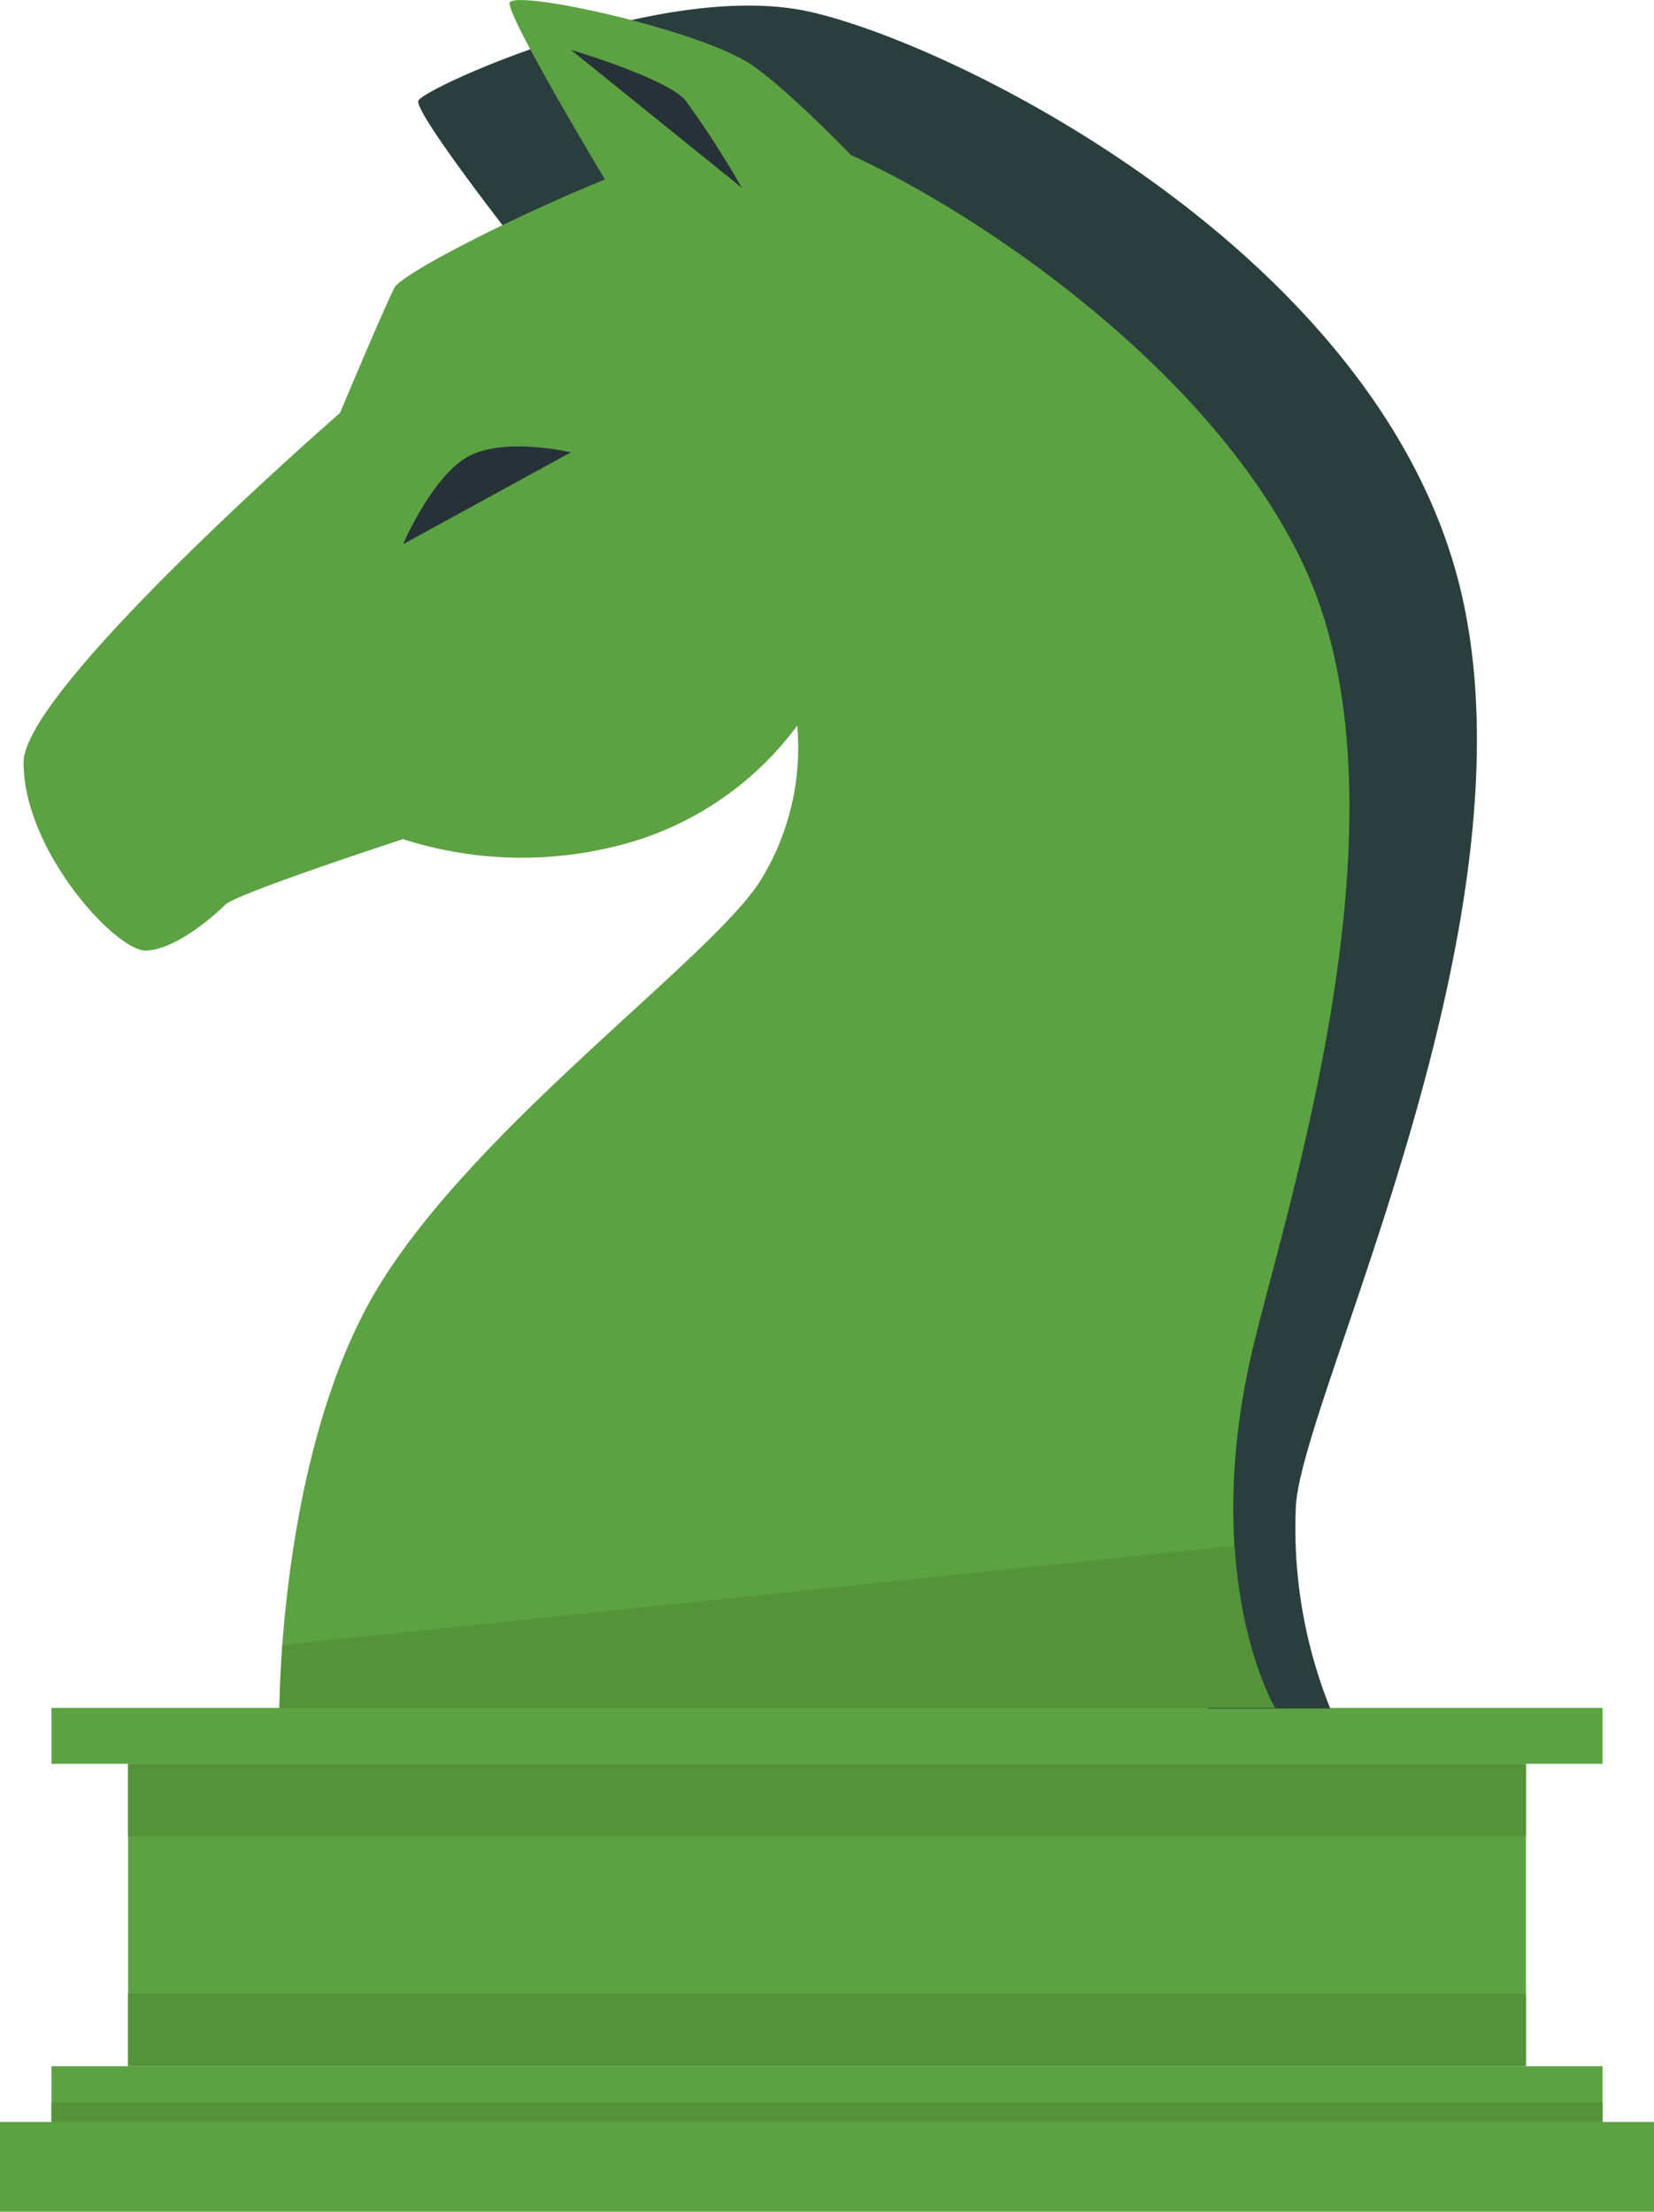
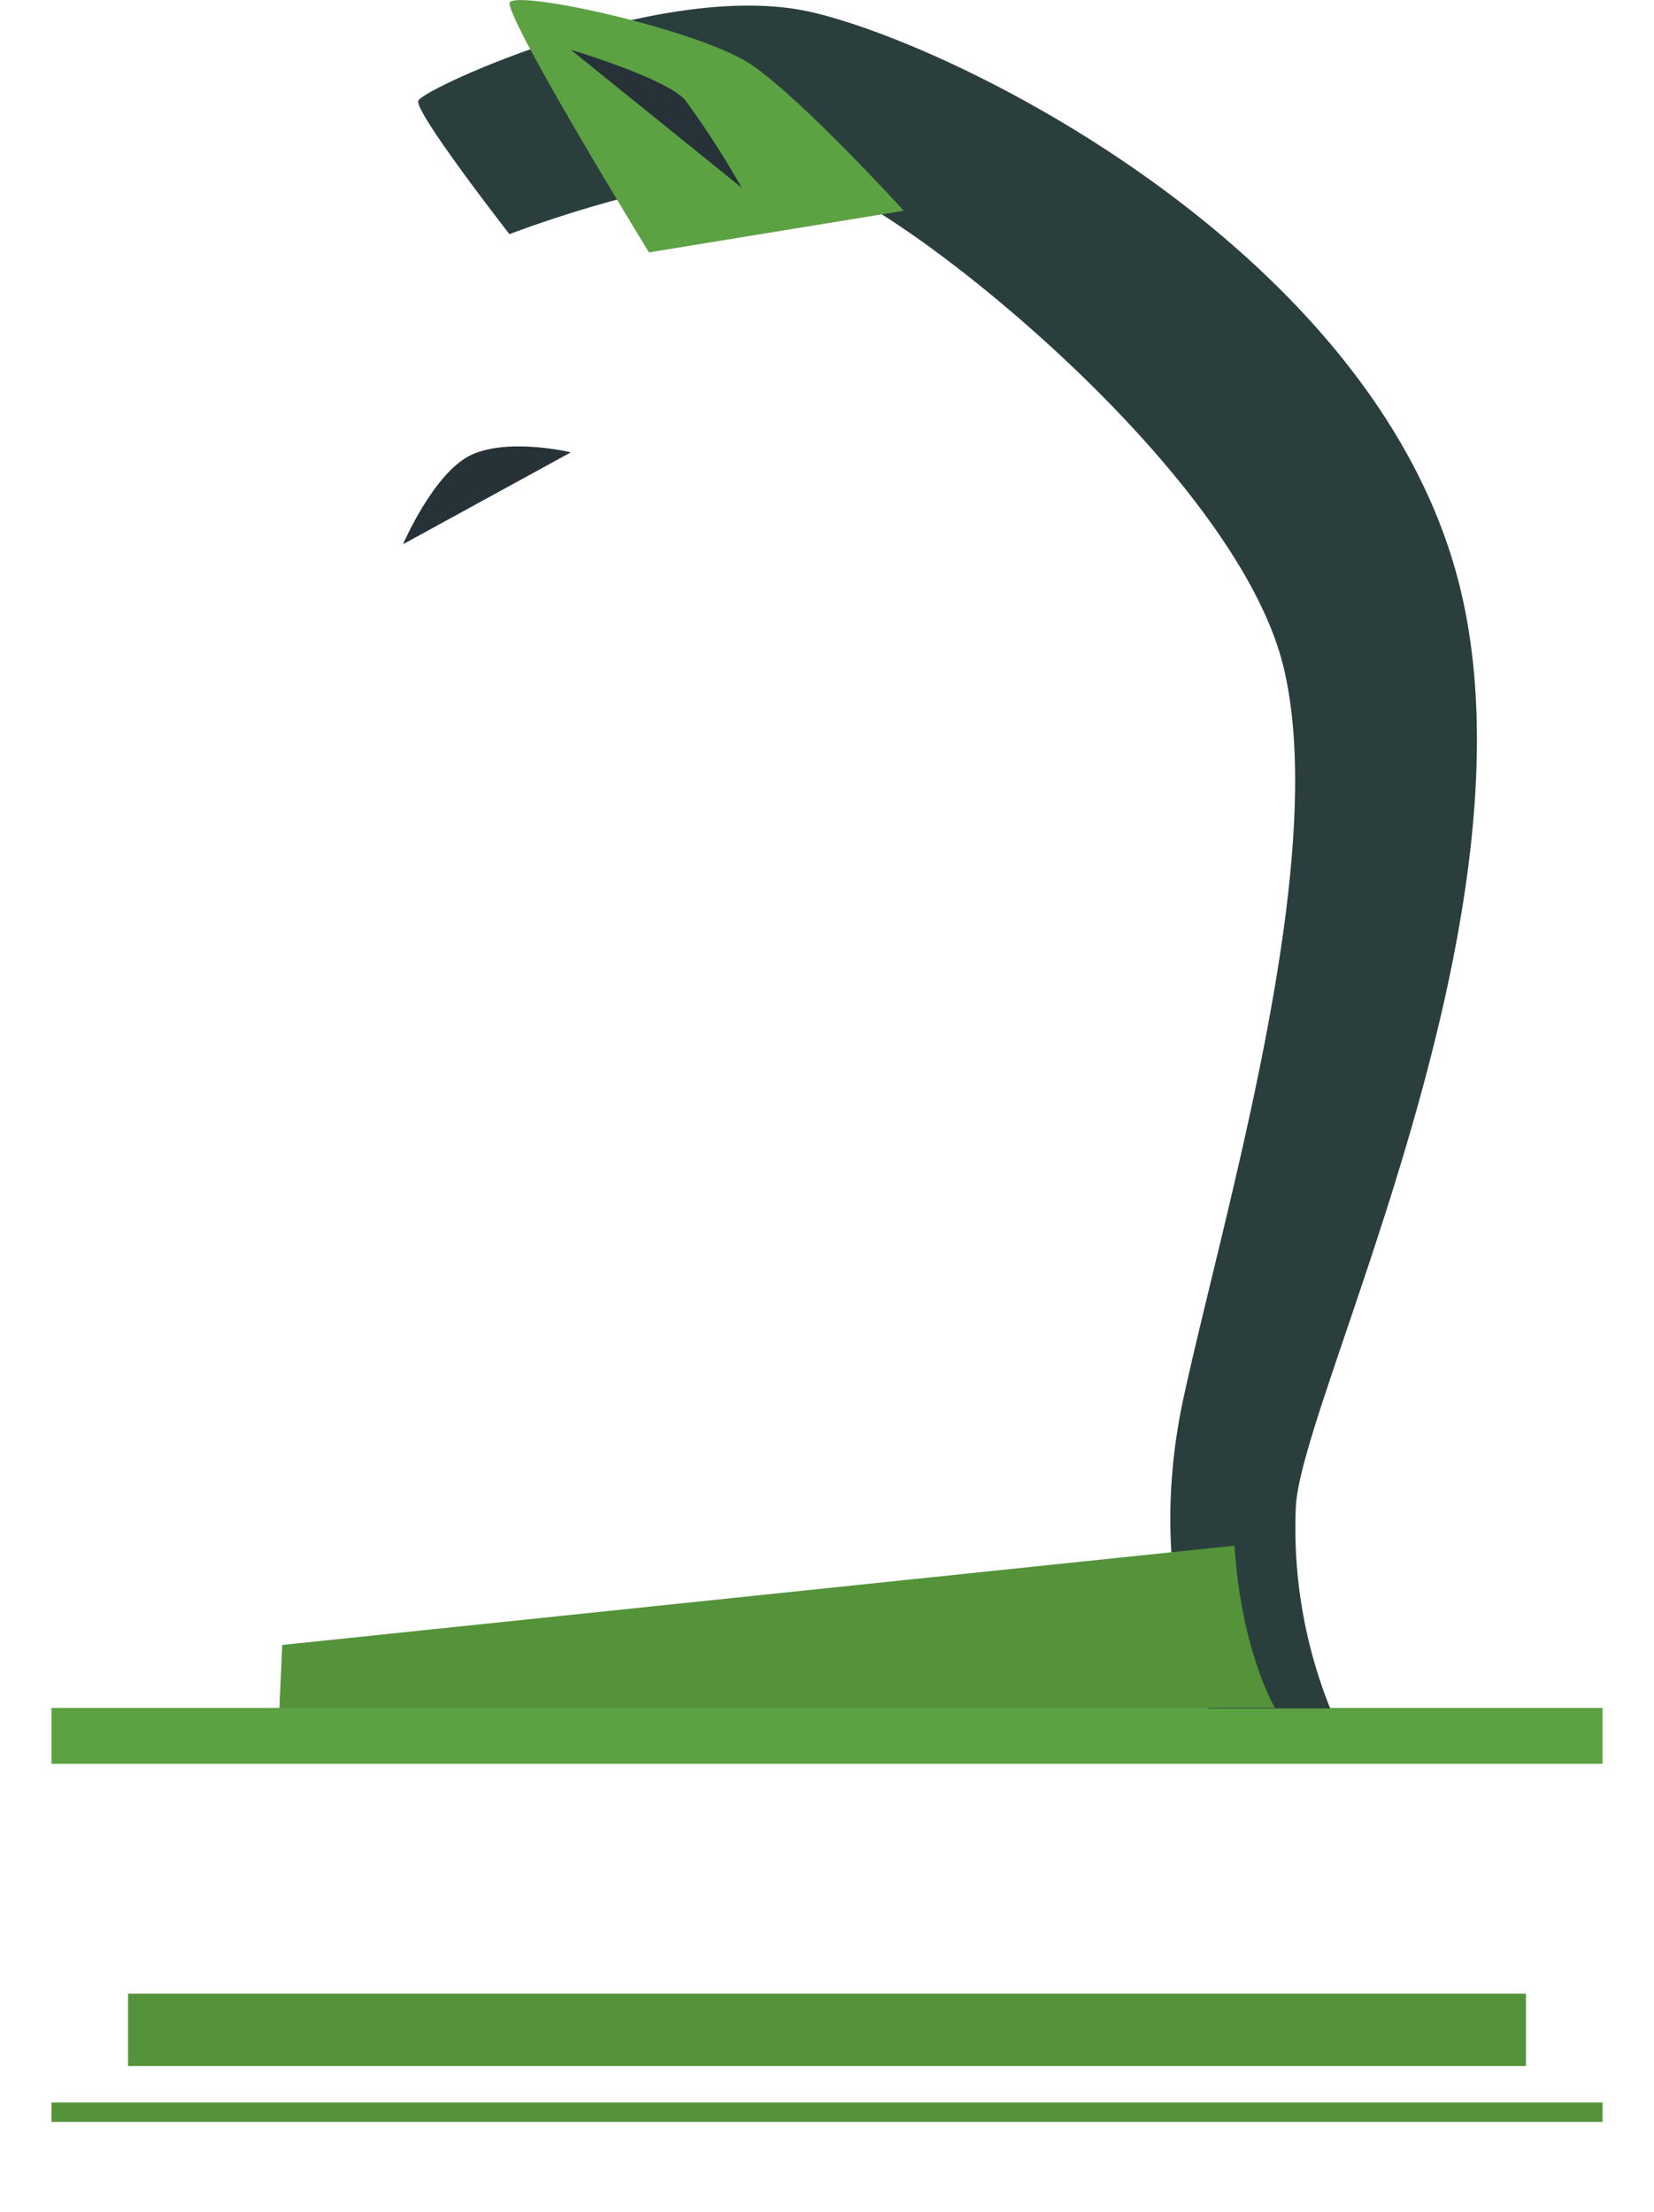
<svg xmlns="http://www.w3.org/2000/svg" viewBox="0 0 111.58 149.23">
  <g id="bfba5442-f05f-44a0-a2e8-b13e68179798" data-name="Chess Pawn">
    <g>
      <g>
        <rect x="3.47" y="115.24" width="104.64" height="3.77" fill="#5ca243" />
-         <rect x="3.47" y="139.41" width="104.64" height="3.77" fill="#5ca243" />
        <rect x="3.47" y="141.86" width="104.64" height="1.31" fill="#54933a" />
-         <rect y="143.17" width="111.58" height="6.06" fill="#5ca243" />
-         <rect x="8.64" y="119.01" width="94.3" height="20.4" fill="#5ca243" />
-         <rect x="8.64" y="119.01" width="94.3" height="4.88" fill="#54933a" />
        <rect x="8.64" y="134.52" width="94.3" height="4.88" fill="#54933a" />
      </g>
      <g>
        <path d="M97,284.36s-6.4-8.2-6.15-9,16.46-8.25,26.44-6,38.24,16.29,43.81,38.74-10.64,54.62-11.05,62.1a32.68,32.68,0,0,0,2.32,13.64h-8.23s-4.4-8.4-1.66-21,9.89-36.33,6.73-49.3-24.6-30.26-31-32.59S97,284.36,97,284.36Z" transform="translate(-62.63 -268.56)" fill="#2a3f3d" />
-         <path d="M148.64,383.8H81.48s0-17.4,6.65-28.37,22.6-22.28,25.82-27.49a17,17,0,0,0,2.46-10.42,21.53,21.53,0,0,1-12.33,8.16,26.26,26.26,0,0,1-14.26-.5s-11.23,3.66-12,4.43-3.32,3-5.32,3.09S64.22,326,64.22,320c0-5,21.35-23.58,21.35-23.58s2.88-6.88,3.66-8.43,20.5-11,25.71-10.64,28.09,13,35.7,29.49c7.31,15.85-.59,41.08-3.33,52C143.32,374.88,148.64,383.8,148.64,383.8Z" transform="translate(-62.63 -268.56)" fill="#5ca243" />
        <path d="M89.82,305.28l11.32-6.2s-4.15-1-6.69.16S89.82,305.28,89.82,305.28Z" transform="translate(-62.63 -268.56)" fill="#263238" />
        <g>
          <path d="M106.41,285.59S97.15,270.49,97,268.8c-.09-1.08,12.88,1.75,16.37,4.16s10.23,9.82,10.23,9.82Z" transform="translate(-62.63 -268.56)" fill="#5ca243" />
          <path d="M101.14,271.92s6.45,1.92,7.72,3.4a61.45,61.45,0,0,1,3.81,5.91" transform="translate(-62.63 -268.56)" fill="#263238" />
        </g>
        <path d="M81.67,379.55l64.24-6.7c.45,7.12,2.73,10.95,2.73,10.95H81.48Z" transform="translate(-62.63 -268.56)" fill="#54933a" />
      </g>
    </g>
  </g>
</svg>